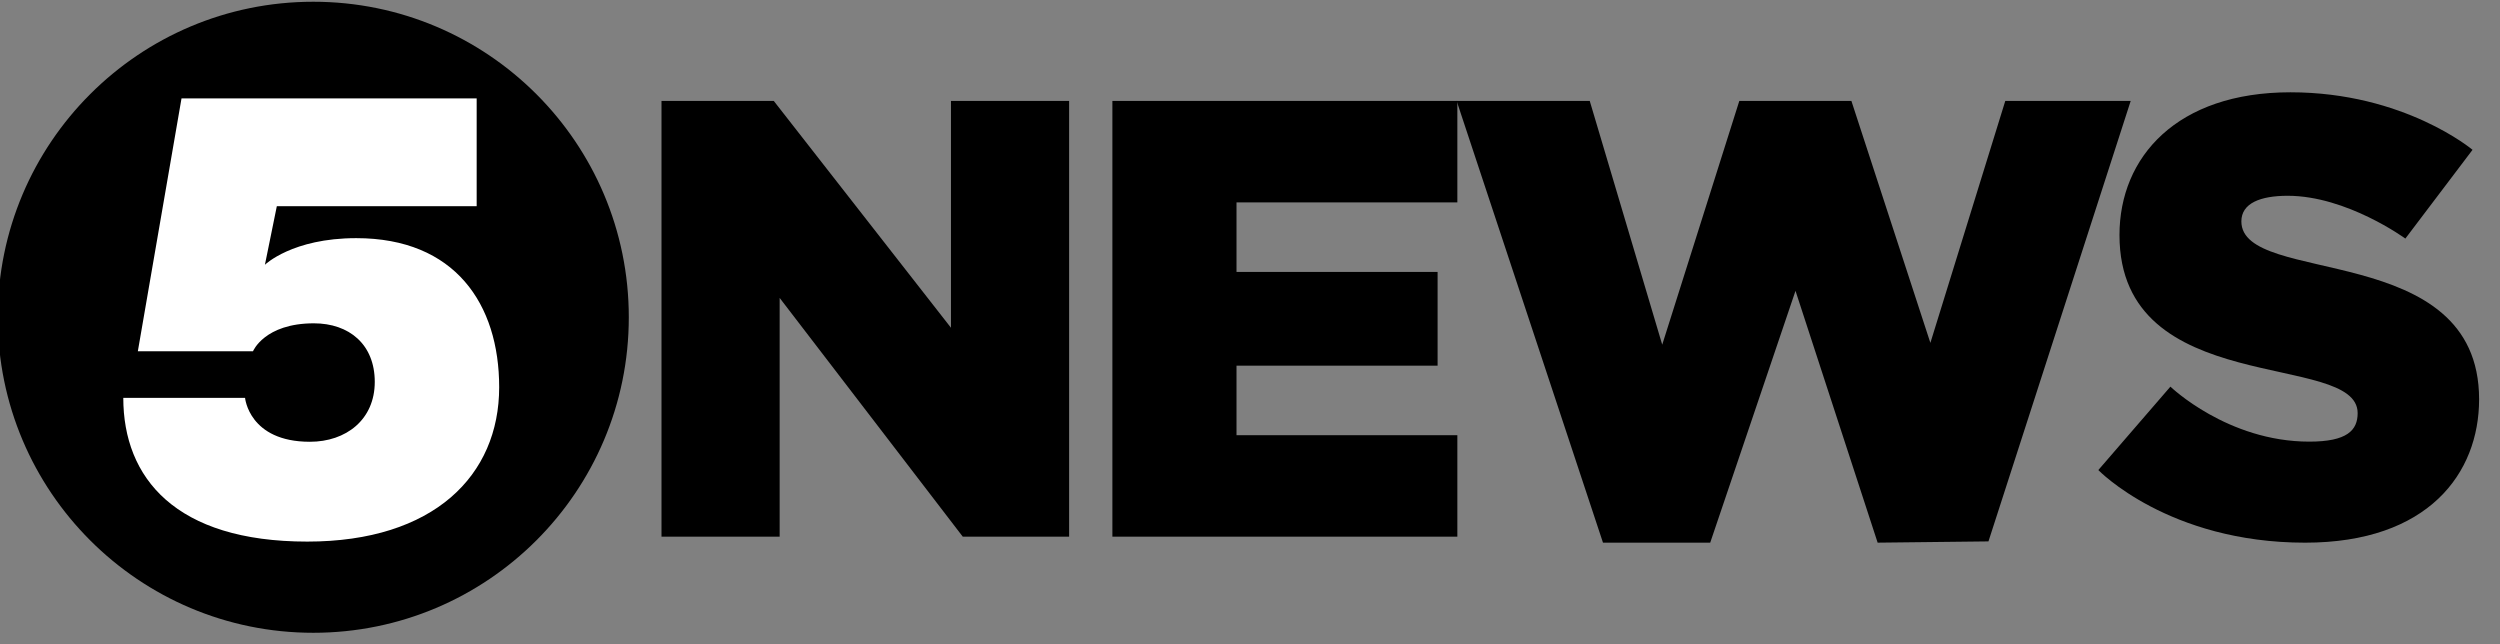
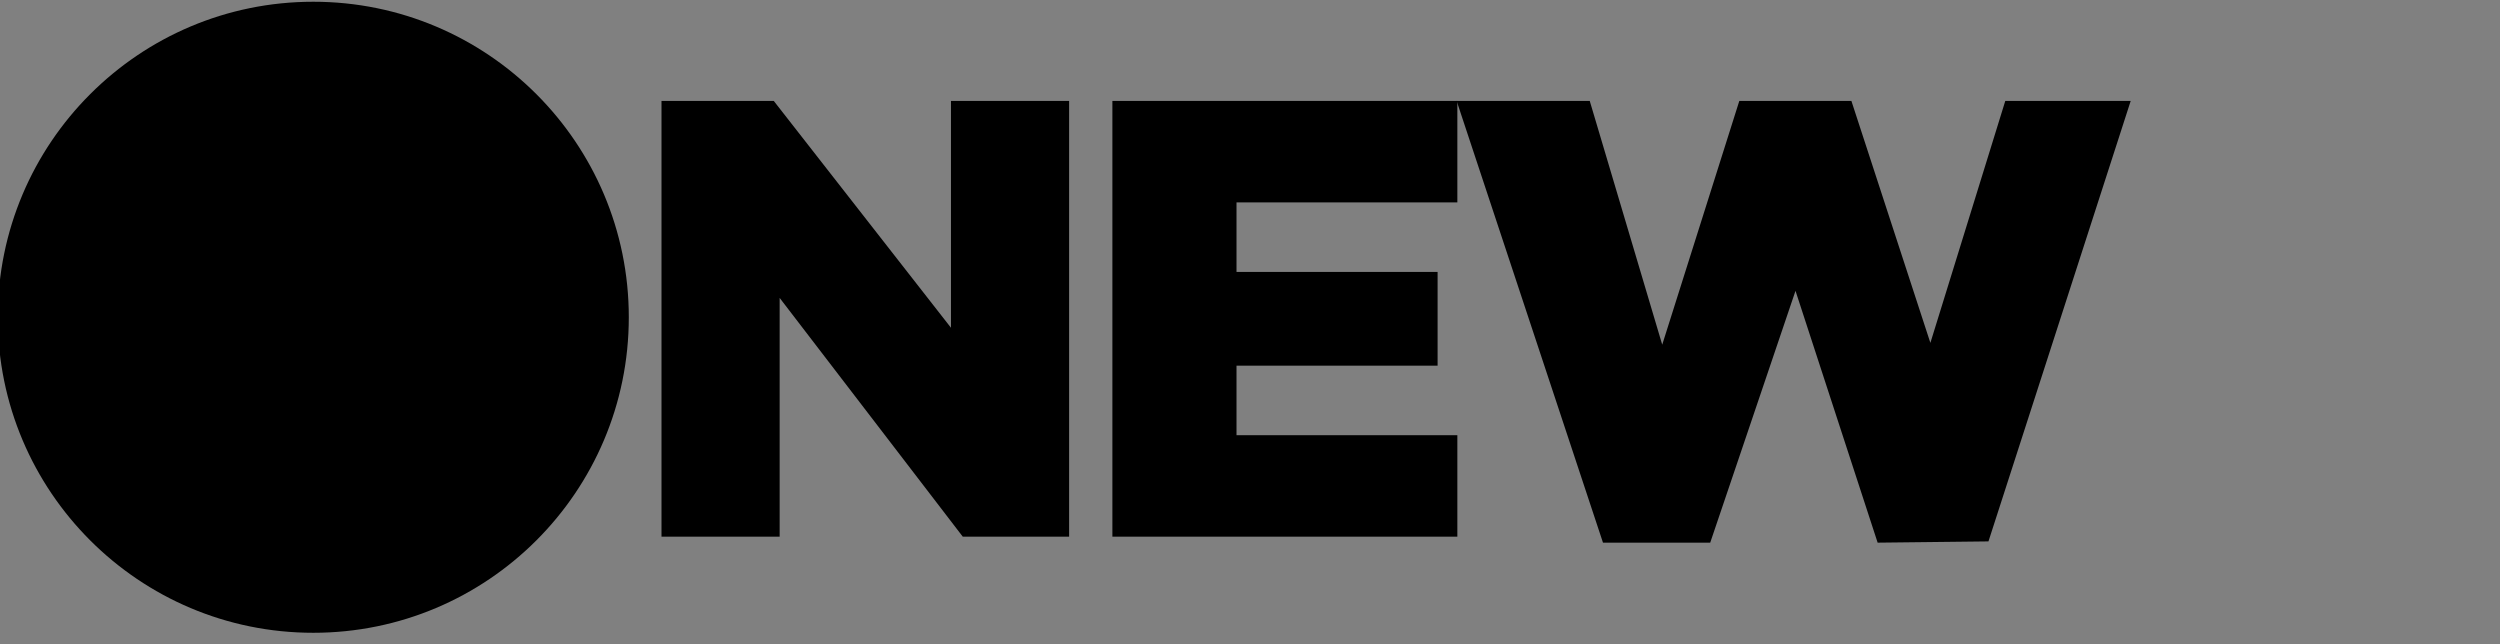
<svg xmlns="http://www.w3.org/2000/svg" xmlns:ns1="http://www.inkscape.org/namespaces/inkscape" xmlns:ns2="http://sodipodi.sourceforge.net/DTD/sodipodi-0.dtd" xmlns:xlink="http://www.w3.org/1999/xlink" width="200" height="51.527" id="svg2" version="1.1" ns1:version="0.48.1 " ns2:docname="5_News.svg">
  <rect width="100%" height="100%" fill="#808080" stroke="none" />
  <defs id="defs4">
    <linearGradient id="linearGradient4409">
      <stop style="stop-color:#b3c3ff;stop-opacity:0.812;" offset="0" id="stop4411" />
      <stop id="stop4417" offset="0.267" style="stop-color:#b3c3ff;stop-opacity:0.498;" />
      <stop style="stop-color:#b3c3ff;stop-opacity:0;" offset="1" id="stop4413" />
    </linearGradient>
    <linearGradient id="linearGradient4189">
      <stop style="stop-color:#404c96;stop-opacity:1" offset="0" id="stop4191" />
      <stop id="stop4213" offset="0.1" style="stop-color:#4457b3;stop-opacity:1" />
      <stop id="stop4211" offset="0.2" style="stop-color:#4659b5;stop-opacity:1" />
      <stop id="stop4209" offset="0.3" style="stop-color:#4558b7;stop-opacity:1" />
      <stop id="stop4207" offset="0.4" style="stop-color:#3d4ea6;stop-opacity:1" />
      <stop id="stop4205" offset="0.5" style="stop-color:#2d3d90;stop-opacity:1" />
      <stop id="stop4203" offset="0.6" style="stop-color:#1a2e84;stop-opacity:1" />
      <stop id="stop4201" offset="0.7" style="stop-color:#152270;stop-opacity:1" />
      <stop id="stop4199" offset="0.8" style="stop-color:#0f1e63;stop-opacity:1" />
      <stop id="stop4197" offset="0.9" style="stop-color:#0e1a56;stop-opacity:1" />
      <stop style="stop-color:#160623;stop-opacity:1" offset="1" id="stop4193" />
    </linearGradient>
    <linearGradient id="linearGradient3075">
      <stop style="stop-color:#12216d;stop-opacity:1;" offset="0" id="stop3077" />
      <stop id="stop3083" offset="0.946" style="stop-color:#ab1e10;stop-opacity:1" />
      <stop style="stop-color:#9d180f;stop-opacity:1" offset="1" id="stop3079" />
    </linearGradient>
    <linearGradient id="linearGradient2933">
      <stop style="stop-color: rgb(204, 29, 60); stop-opacity: 1;" offset="0" id="stop2935" />
      <stop id="stop2957" offset="0.1" style="stop-color: rgb(205, 30, 59); stop-opacity: 1;" />
      <stop id="stop2955" offset="0.2" style="stop-color: rgb(200, 30, 59); stop-opacity: 1;" />
      <stop id="stop2953" offset="0.3" style="stop-color: rgb(198, 29, 58); stop-opacity: 1;" />
      <stop id="stop2951" offset="0.397" style="stop-color: rgb(196, 29, 56); stop-opacity: 1;" />
      <stop id="stop2949" offset="0.5" style="stop-color: rgb(192, 29, 56); stop-opacity: 1;" />
      <stop id="stop2947" offset="0.6" style="stop-color: rgb(185, 27, 55); stop-opacity: 1;" />
      <stop id="stop2945" offset="0.7" style="stop-color: rgb(178, 23, 54); stop-opacity: 1;" />
      <stop id="stop2943" offset="0.8" style="stop-color: rgb(165, 23, 49); stop-opacity: 1;" />
      <stop id="stop2941" offset="0.9" style="stop-color: rgb(147, 17, 41); stop-opacity: 1;" />
      <stop style="stop-color: rgb(127, 1, 32); stop-opacity: 1;" offset="1" id="stop2937" />
    </linearGradient>
    <ns1:perspective ns2:type="inkscape:persp3d" ns1:vp_x="0 : 526.18109 : 1" ns1:vp_y="0 : 1000 : 0" ns1:vp_z="744.09448 : 526.18109 : 1" ns1:persp3d-origin="372.04724 : 350.78739 : 1" id="perspective10" />
    <ns1:perspective id="perspective2824" ns1:persp3d-origin="0.5 : 0.33333333 : 1" ns1:vp_z="1 : 0.5 : 1" ns1:vp_y="0 : 1000 : 0" ns1:vp_x="0 : 0.5 : 1" ns2:type="inkscape:persp3d" />
    <radialGradient ns1:collect="always" xlink:href="#linearGradient2933" id="radialGradient2939" cx="398.77" cy="184.703" fx="398.77" fy="184.703" r="34" gradientUnits="userSpaceOnUse" gradientTransform="matrix(-1,-1.06286e-5,-3.26933e-7,-1,802,364.729)" />
    <radialGradient ns1:collect="always" xlink:href="#linearGradient2933" id="radialGradient2970" gradientUnits="userSpaceOnUse" gradientTransform="matrix(-1,-1.06286e-5,-3.26933e-7,-1,802,364.729)" cx="398.77" cy="184.703" fx="398.77" fy="184.703" r="34" />
    <ns1:perspective id="perspective2846" ns1:persp3d-origin="0.5 : 0.33333333 : 1" ns1:vp_z="1 : 0.5 : 1" ns1:vp_y="0 : 1000 : 0" ns1:vp_x="0 : 0.5 : 1" ns2:type="inkscape:persp3d" />
    <ns1:perspective id="perspective2860" ns1:persp3d-origin="0.5 : 0.33333333 : 1" ns1:vp_z="1 : 0.5 : 1" ns1:vp_y="0 : 1000 : 0" ns1:vp_x="0 : 0.5 : 1" ns2:type="inkscape:persp3d" />
    <ns1:perspective id="perspective3025" ns1:persp3d-origin="0.5 : 0.33333333 : 1" ns1:vp_z="1 : 0.5 : 1" ns1:vp_y="0 : 1000 : 0" ns1:vp_x="0 : 0.5 : 1" ns2:type="inkscape:persp3d" />
    <ns1:perspective id="perspective3039" ns1:persp3d-origin="0.5 : 0.33333333 : 1" ns1:vp_z="1 : 0.5 : 1" ns1:vp_y="0 : 1000 : 0" ns1:vp_x="0 : 0.5 : 1" ns2:type="inkscape:persp3d" />
    <radialGradient ns1:collect="always" xlink:href="#linearGradient3075" id="radialGradient3081" cx="413.237" cy="159.219" fx="413.237" fy="159.219" r="34" gradientUnits="userSpaceOnUse" gradientTransform="matrix(3.4304825e-7,1,-1,3.5531273e-7,560.219,-230.875)" />
    <filter id="filter3911" ns1:label="Darken edges" ns1:menu="Shadows and Glows" ns1:menu-tooltip="Darken the edges with an inner blur" color-interpolation-filters="sRGB">
      <feGaussianBlur id="feGaussianBlur3913" result="result6" stdDeviation="3.94" />
      <feComposite id="feComposite3915" in2="result6" operator="atop" in="SourceGraphic" result="result8" />
      <feComposite id="feComposite3917" in2="SourceAlpha" in="result8" operator="atop" result="result9" />
    </filter>
    <filter id="filter4073" ns1:label="Drop shadow" width="1.5" height="1.5" x="-0.25" y="-0.25" color-interpolation-filters="sRGB">
      <feGaussianBlur id="feGaussianBlur4075" in="SourceAlpha" stdDeviation="6" result="blur" />
      <feColorMatrix id="feColorMatrix4077" result="bluralpha" type="matrix" values="1 0 0 0 0 0 1 0 0 0 0 0 1 0 0 0 0 0 0.7 0 " />
      <feOffset id="feOffset4079" in="bluralpha" dx="-0" dy="0" result="offsetBlur" />
      <feMerge id="feMerge4081">
        <feMergeNode id="feMergeNode4083" in="offsetBlur" />
        <feMergeNode id="feMergeNode4085" in="SourceGraphic" />
      </feMerge>
    </filter>
    <radialGradient ns1:collect="always" xlink:href="#linearGradient4189" id="radialGradient4195" cx="231.764" cy="182.114" fx="231.764" fy="182.114" r="34" gradientUnits="userSpaceOnUse" gradientTransform="matrix(-0.002,-1,0.999,-0.002,219.458,414.614)" />
    <radialGradient ns1:collect="always" xlink:href="#linearGradient4409" id="radialGradient4415" cx="574.878" cy="-175.474" fx="574.878" fy="-175.474" r="34.295" gradientUnits="userSpaceOnUse" gradientTransform="matrix(0.969,0.01,-0.011,1,15.913,-5.936)" />
  </defs>
  <ns2:namedview id="base" pagecolor="#ffffff" bordercolor="#666666" borderopacity="1.0" ns1:pageopacity="0.0" ns1:pageshadow="2" ns1:zoom="1" ns1:cx="385.46185" ns1:cy="37.007752" ns1:document-units="px" ns1:current-layer="layer1" showgrid="false" ns1:window-width="1920" ns1:window-height="1000" ns1:window-x="-8" ns1:window-y="-8" ns1:window-maximized="1" fit-margin-top="0.5" fit-margin-left="0.5" fit-margin-right="0.5" fit-margin-bottom="0.5">
    <ns1:grid type="xygrid" id="grid2830" empspacing="5" visible="true" enabled="true" snapvisiblegridlinesonly="true" />
  </ns2:namedview>
  <g ns1:label="Layer 1" ns1:groupmode="layer" id="layer1" transform="translate(-1923.97,-868.66)">
    <g transform="matrix(13.615,0,0,13.615,-9766.309,-3407.247)" style="font-size:10px;font-style:normal;font-variant:normal;font-weight:bold;font-stretch:normal;text-align:start;line-height:125%;writing-mode:lr-tb;text-anchor:start;fill:#000000;fill-opacity:1;stroke:none;font-family:Home Bold UKTV;-inkscape-font-specification:Home Bold UKTV Bold" id="flowRoot3049" />
    <g id="g3069" transform="matrix(0.574,0,0,0.574,819.145,391.462)">
      <path transform="matrix(1.759,0,0,1.759,1924.47,374.259)" d="m 50,285 c 0,13.807 -11.193,25 -25,25 -13.807,0 -25,-11.193 -25,-25 0,-13.807 11.193,-25 25,-25 13.807,0 25,11.193 25,25 z" ns2:ry="25" ns2:rx="25" ns2:cy="285" ns2:cx="25" id="path3059" style="fill:#000000;fill-opacity:1;fill-rule:nonzero;stroke:none" ns2:type="arc" />
      <g style="fill:#000000" transform="matrix(0.865,0,0,0.832,320.369,-65.926)" id="g3070">
        <path id="path3062" d="m 1961.397,1168.367 0,-73 18.085,0 28.555,38 0,-38 19.037,0 0,73 -17.133,0 -29.507,-40 0,40 -19.037,0 z" style="fill:#000000;stroke:none" ns1:connector-curvature="0" />
        <path ns2:nodetypes="ccccccccccccc" id="path3064" d="m 2034.046,1168.367 0,-73 55.582,0 0,17 -35.582,0 0,11.648 32.4,0 0,15.705 -32.4,0 0,11.647 35.582,2e-4 5e-4,17 z" style="fill:#000000;stroke:none" ns1:connector-curvature="0" />
-         <path ns2:nodetypes="ccccccccccccc" id="path3066" d="m 2192.905,1157.204 11.615,-13.973 c 0,0 9.183,9.212 22.38,9.212 6.103,0 7.788,-1.904 7.788,-4.78 0,-10.48 -38.375,-2.256 -38.375,-29.823 0,-13.107 9.28,-23.917 27.54,-23.917 18.343,0 29.346,9.637 29.346,9.637 l -10.825,14.868 c 0,0 -9.43,-7.169 -18.962,-7.169 -4.409,0 -7.46,1.253 -7.46,4.287 0,10.939 38.305,2.963 38.305,29.811 0,12.397 -8.198,24.012 -28.034,24.012 -22.047,0 -33.317,-12.165 -33.317,-12.165 z" style="fill:#000000;stroke:none" ns1:connector-curvature="0" />
        <path ns1:connector-curvature="0" style="fill:#000000;stroke:none" d="m 2089.513,1095.367 21.445,0 11.68,40.835 12.421,-40.835 18.058,0 12.727,40.535 12.069,-40.535 20.208,0 -22.919,73.788 -17.855,0.212 -13.236,-42.187 -13.741,42.187 -17.278,0 z" id="path3067" ns2:nodetypes="cccccccccccccc" />
      </g>
-       <path style="fill:#ffffff;fill-opacity:1;stroke:none" d="m 1991.217,860.095 0,-15.025 -41.136,0 -6.087,35.243 16.049,0 c 0,0 1.59,-3.895 8.486,-3.895 4.904,0 8.486,2.927 8.486,8.162 0,5.27 -4.005,8.347 -9.039,8.347 -8.496,0 -9.039,-6.121 -9.039,-6.121 l -16.971,0 c 0,11.157 7.272,20.033 25.641,20.033 17.647,0 26.748,-9.222 26.748,-21.517 0,-11.574 -6.15,-20.775 -19.922,-20.775 -8.933,0 -12.728,3.71 -12.728,3.71 l 1.66,-8.162 27.854,0 z" id="path2922" ns2:nodetypes="cccccccccccccccc" ns1:connector-curvature="0" />
    </g>
  </g>
</svg>